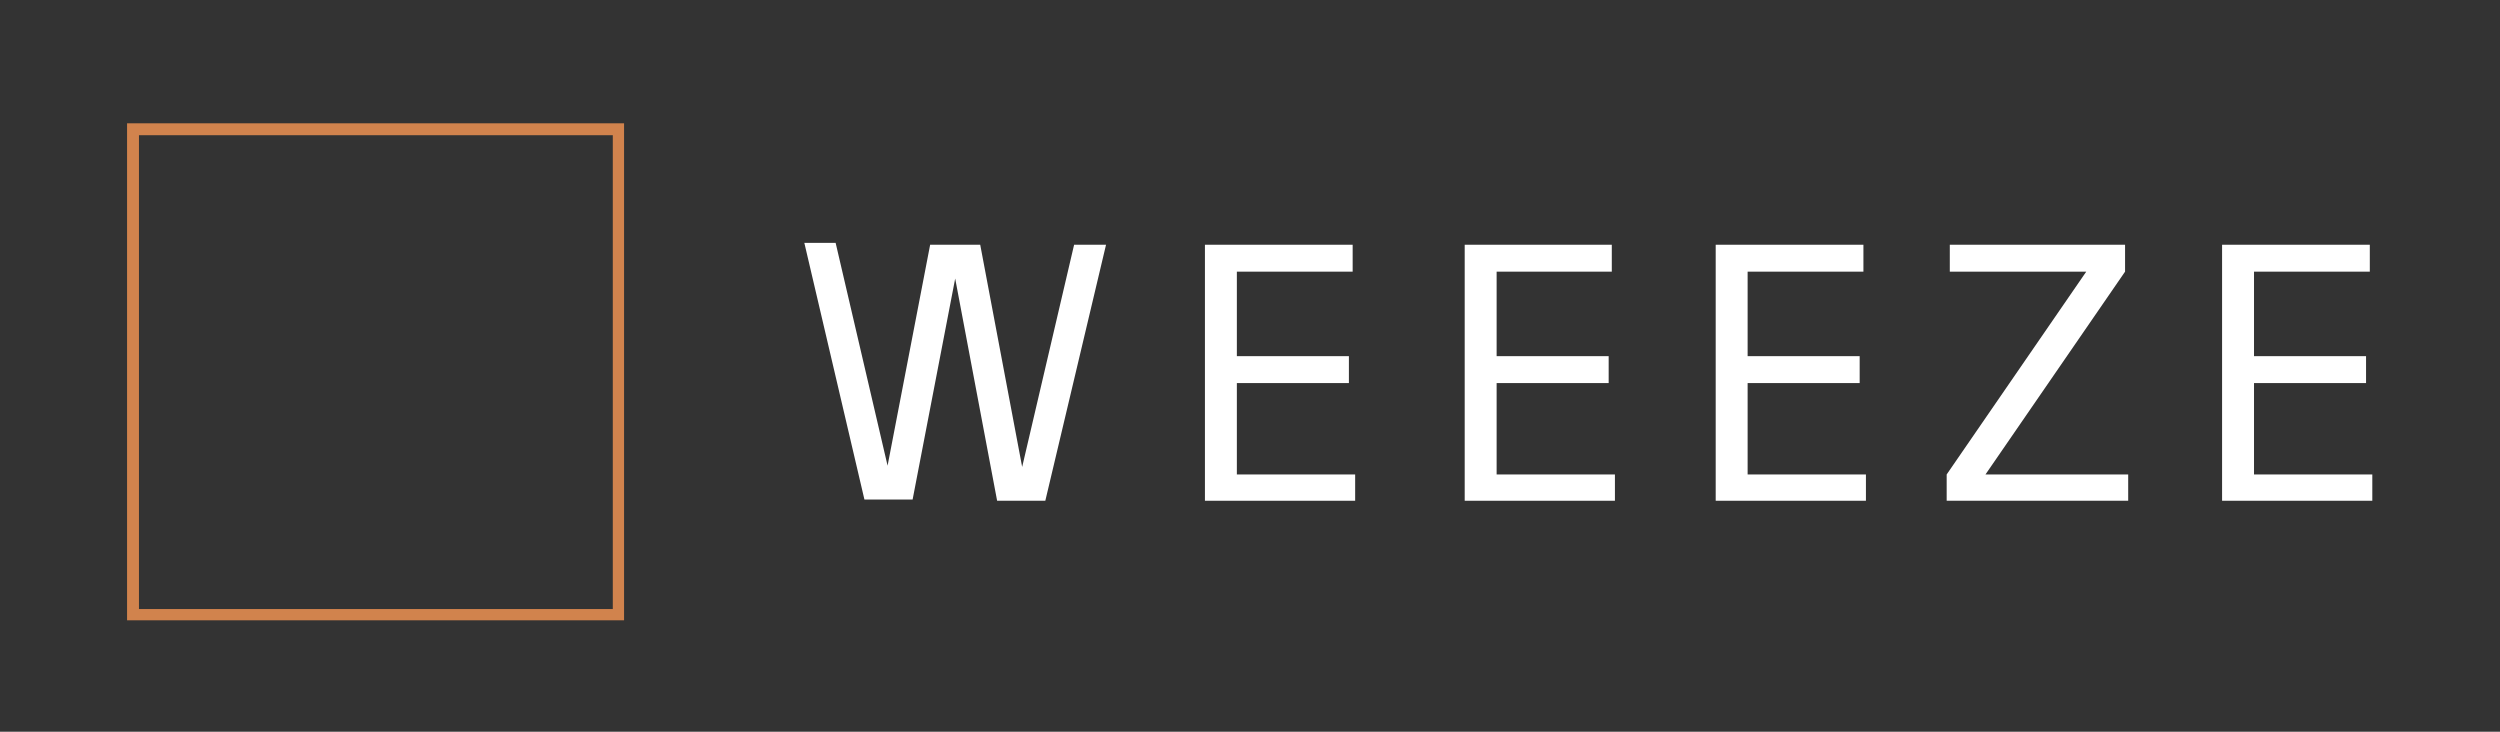
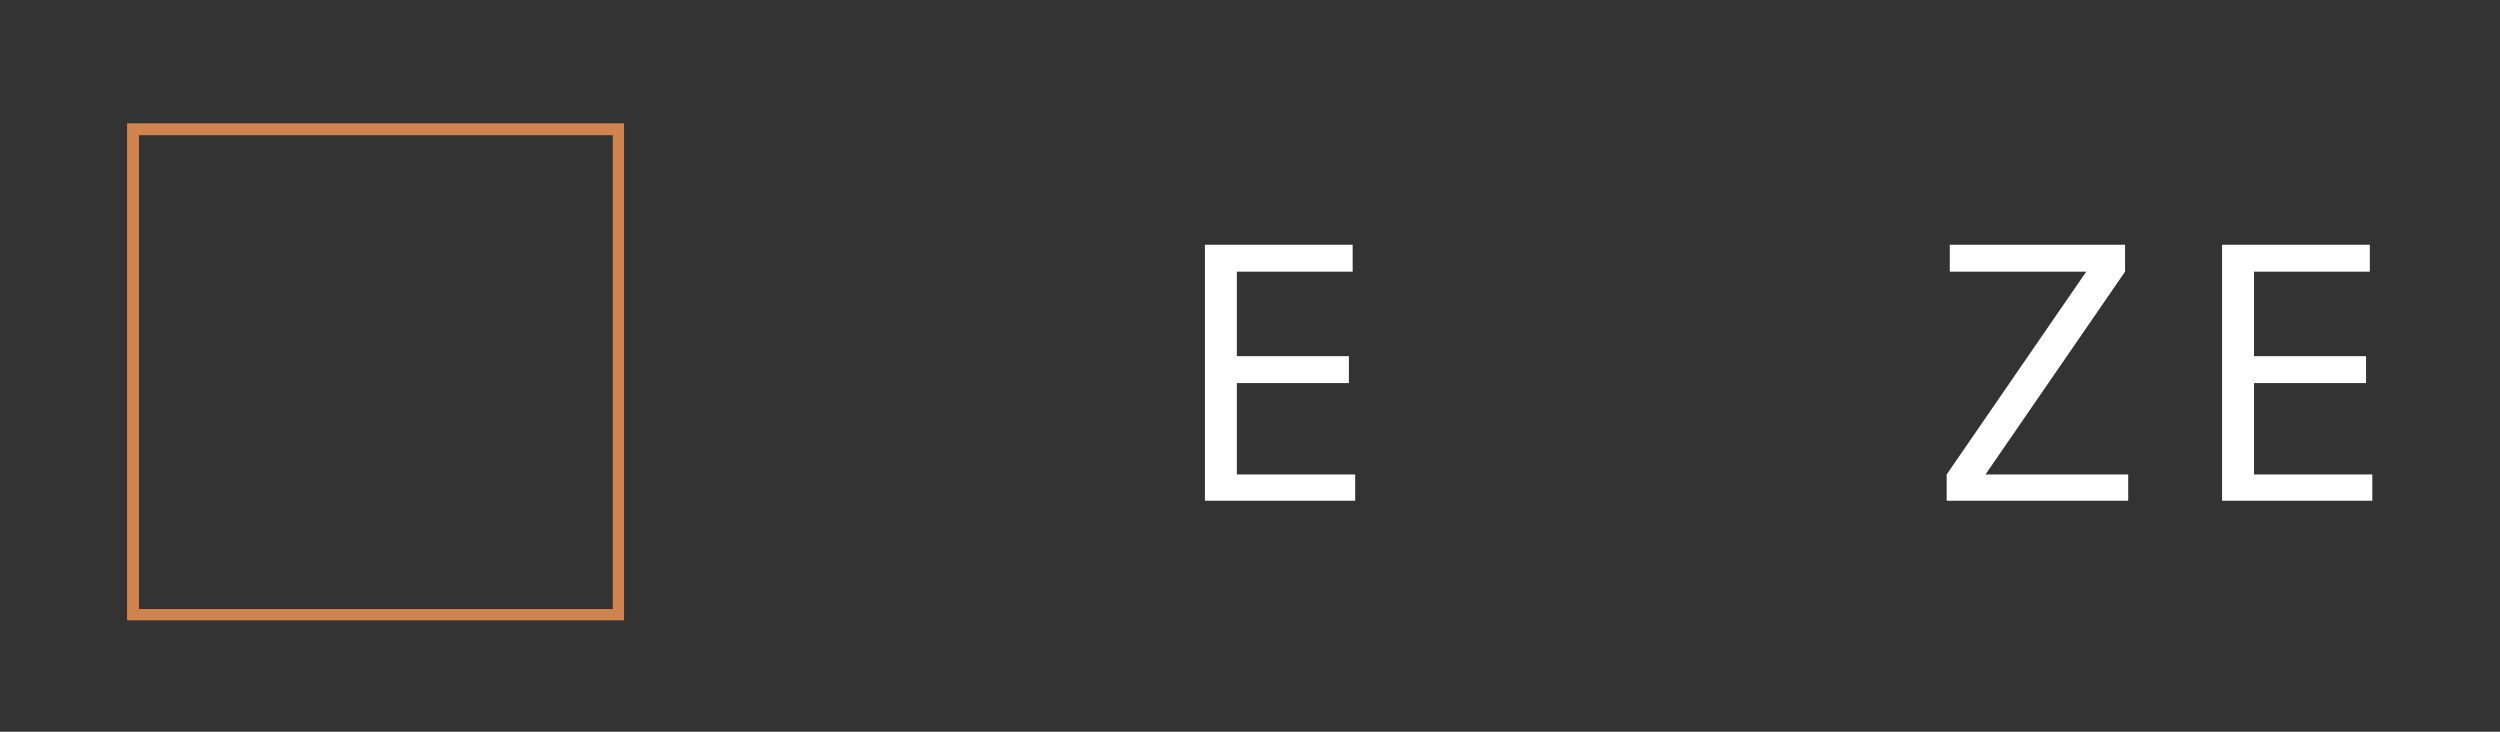
<svg xmlns="http://www.w3.org/2000/svg" xml:space="preserve" style="enable-background:new 0 0 399.4 116.9;" viewBox="0 0 399.4 116.9" y="0px" x="0px" id="Calque_1" version="1.1">
  <rect x="0" y="0" width="399.4" height="116.9" fill="#333333" stroke="none" />
  <style type="text/css">
	.st0{fill:#FFFFFF;}
	
		.st1{clip-path:url(#SVGID_00000088106209546367684950000010924464426117898373_);fill:url(#SVGID_00000052078308484115259510000008189428796520725896_);}
	.st2{fill:#D1834D;}
</style>
-   <polygon points="176.7,39.1 167,80 159.3,80 152.6,44.5 145.8,79.8 138.1,79.8 128.5,38.8 133.5,38.8 141.8,74.4   148.6,39.1 152.6,39.1 156.6,39.1 163.3,74.6 171.6,39.1" class="st0" />
  <polygon points="192.5,39.1 216.1,39.1 216.1,43.4 197.6,43.4 197.6,56.9 215.5,56.9 215.5,61.2 197.6,61.2 197.6,75.8   216.5,75.8 216.5,80 192.5,80" class="st0" />
-   <polygon points="234,39.1 257.5,39.1 257.5,43.4 239.1,43.4 239.1,56.9 257,56.9 257,61.2 239.1,61.2 239.1,75.8   258,75.8 258,80 234,80" class="st0" />
-   <polygon points="274.1,39.1 297.7,39.1 297.7,43.4 279.2,43.4 279.2,56.9 297.1,56.9 297.1,61.2 279.2,61.2 279.2,75.8   298.1,75.8 298.1,80 274.1,80" class="st0" />
  <polygon points="333.3,43.4 311.5,43.4 311.5,39.1 339.5,39.1 339.5,43.4 317.2,75.8 340,75.8 340,80 311,80 311,75.8" class="st0" />
  <polygon points="355,39.1 378.6,39.1 378.6,43.4 360.1,43.4 360.1,56.9 378,56.9 378,61.2 360.1,61.2 360.1,75.8   379,75.8 379,80 355,80" class="st0" />
  <g>
    <defs>
-       <path d="M55.9,53.7l3.3,8.8L48.7,73.1L55.9,53.7z M70.2,59.4L70.2,59.4l2.5-6.5l7-7L72.1,66l-7,7L70.2,59.4z     M63.9,44l-8.3,8.3c0,0,0,0,0,0c0,0,0,0.1-0.1,0.1c0,0,0,0,0,0l-2.1,5.7l-5.3-14c0-0.1-0.2-0.2-0.3-0.2c-0.1,0-0.3,0-0.4,0.1    l-8.3,8.3c-0.1,0.1-0.1,0.3-0.1,0.4l8.2,22c0.1,0.1,0.2,0.2,0.4,0.2c0,0,0,0,0,0c0,0,0,0,0,0c0.1,0,0.2,0,0.3-0.1l11.4-11.5    l4.2,11.4c0.1,0.1,0.2,0.2,0.4,0.2c0,0,0,0,0.1,0h0c0,0,0,0,0.1,0c0.1,0,0.2,0,0.3-0.1l8.3-8.3c0,0,0.1-0.1,0.1-0.1l8.1-22    c0.1-0.2,0-0.4-0.2-0.5c-0.2-0.1-0.4-0.1-0.5,0.1L72,52.3c0,0-0.1,0.1-0.1,0.1l-2.1,5.7l-5.3-14c0-0.1-0.2-0.2-0.3-0.2    c0,0-0.1,0-0.1,0C64.1,43.9,64,43.9,63.9,44" id="SVGID_1_" />
-     </defs>
+       </defs>
    <clipPath id="SVGID_00000113310587523395282930000015647961910742737853_">
		
	</clipPath>
    <linearGradient gradientTransform="matrix(35.182 1.149725e-05 1.149725e-05 -35.182 4089.07 16126.691)" y2="456.692" x2="-113.925" y1="456.692" x1="-115.117" gradientUnits="userSpaceOnUse" id="SVGID_00000013162013297517795370000016361538527463913874_">
      <stop style="stop-color:#FAC59B" offset="0" />
      <stop style="stop-color:#E9AA7C" offset="0.216" />
      <stop style="stop-color:#BF6B39" offset="0.677" />
      <stop style="stop-color:#A44217" offset="1" />
    </linearGradient>
-     <rect height="31.1" width="42" style="clip-path:url(#SVGID_00000113310587523395282930000015647961910742737853_);fill:url(#SVGID_00000013162013297517795370000016361538527463913874_);" y="43.9" x="39" />
  </g>
  <path d="M99.7,99.1H20.3V19.7h79.4V99.1z M22.2,97.3h75.7V21.6H22.2V97.3z" class="st2" />
</svg>